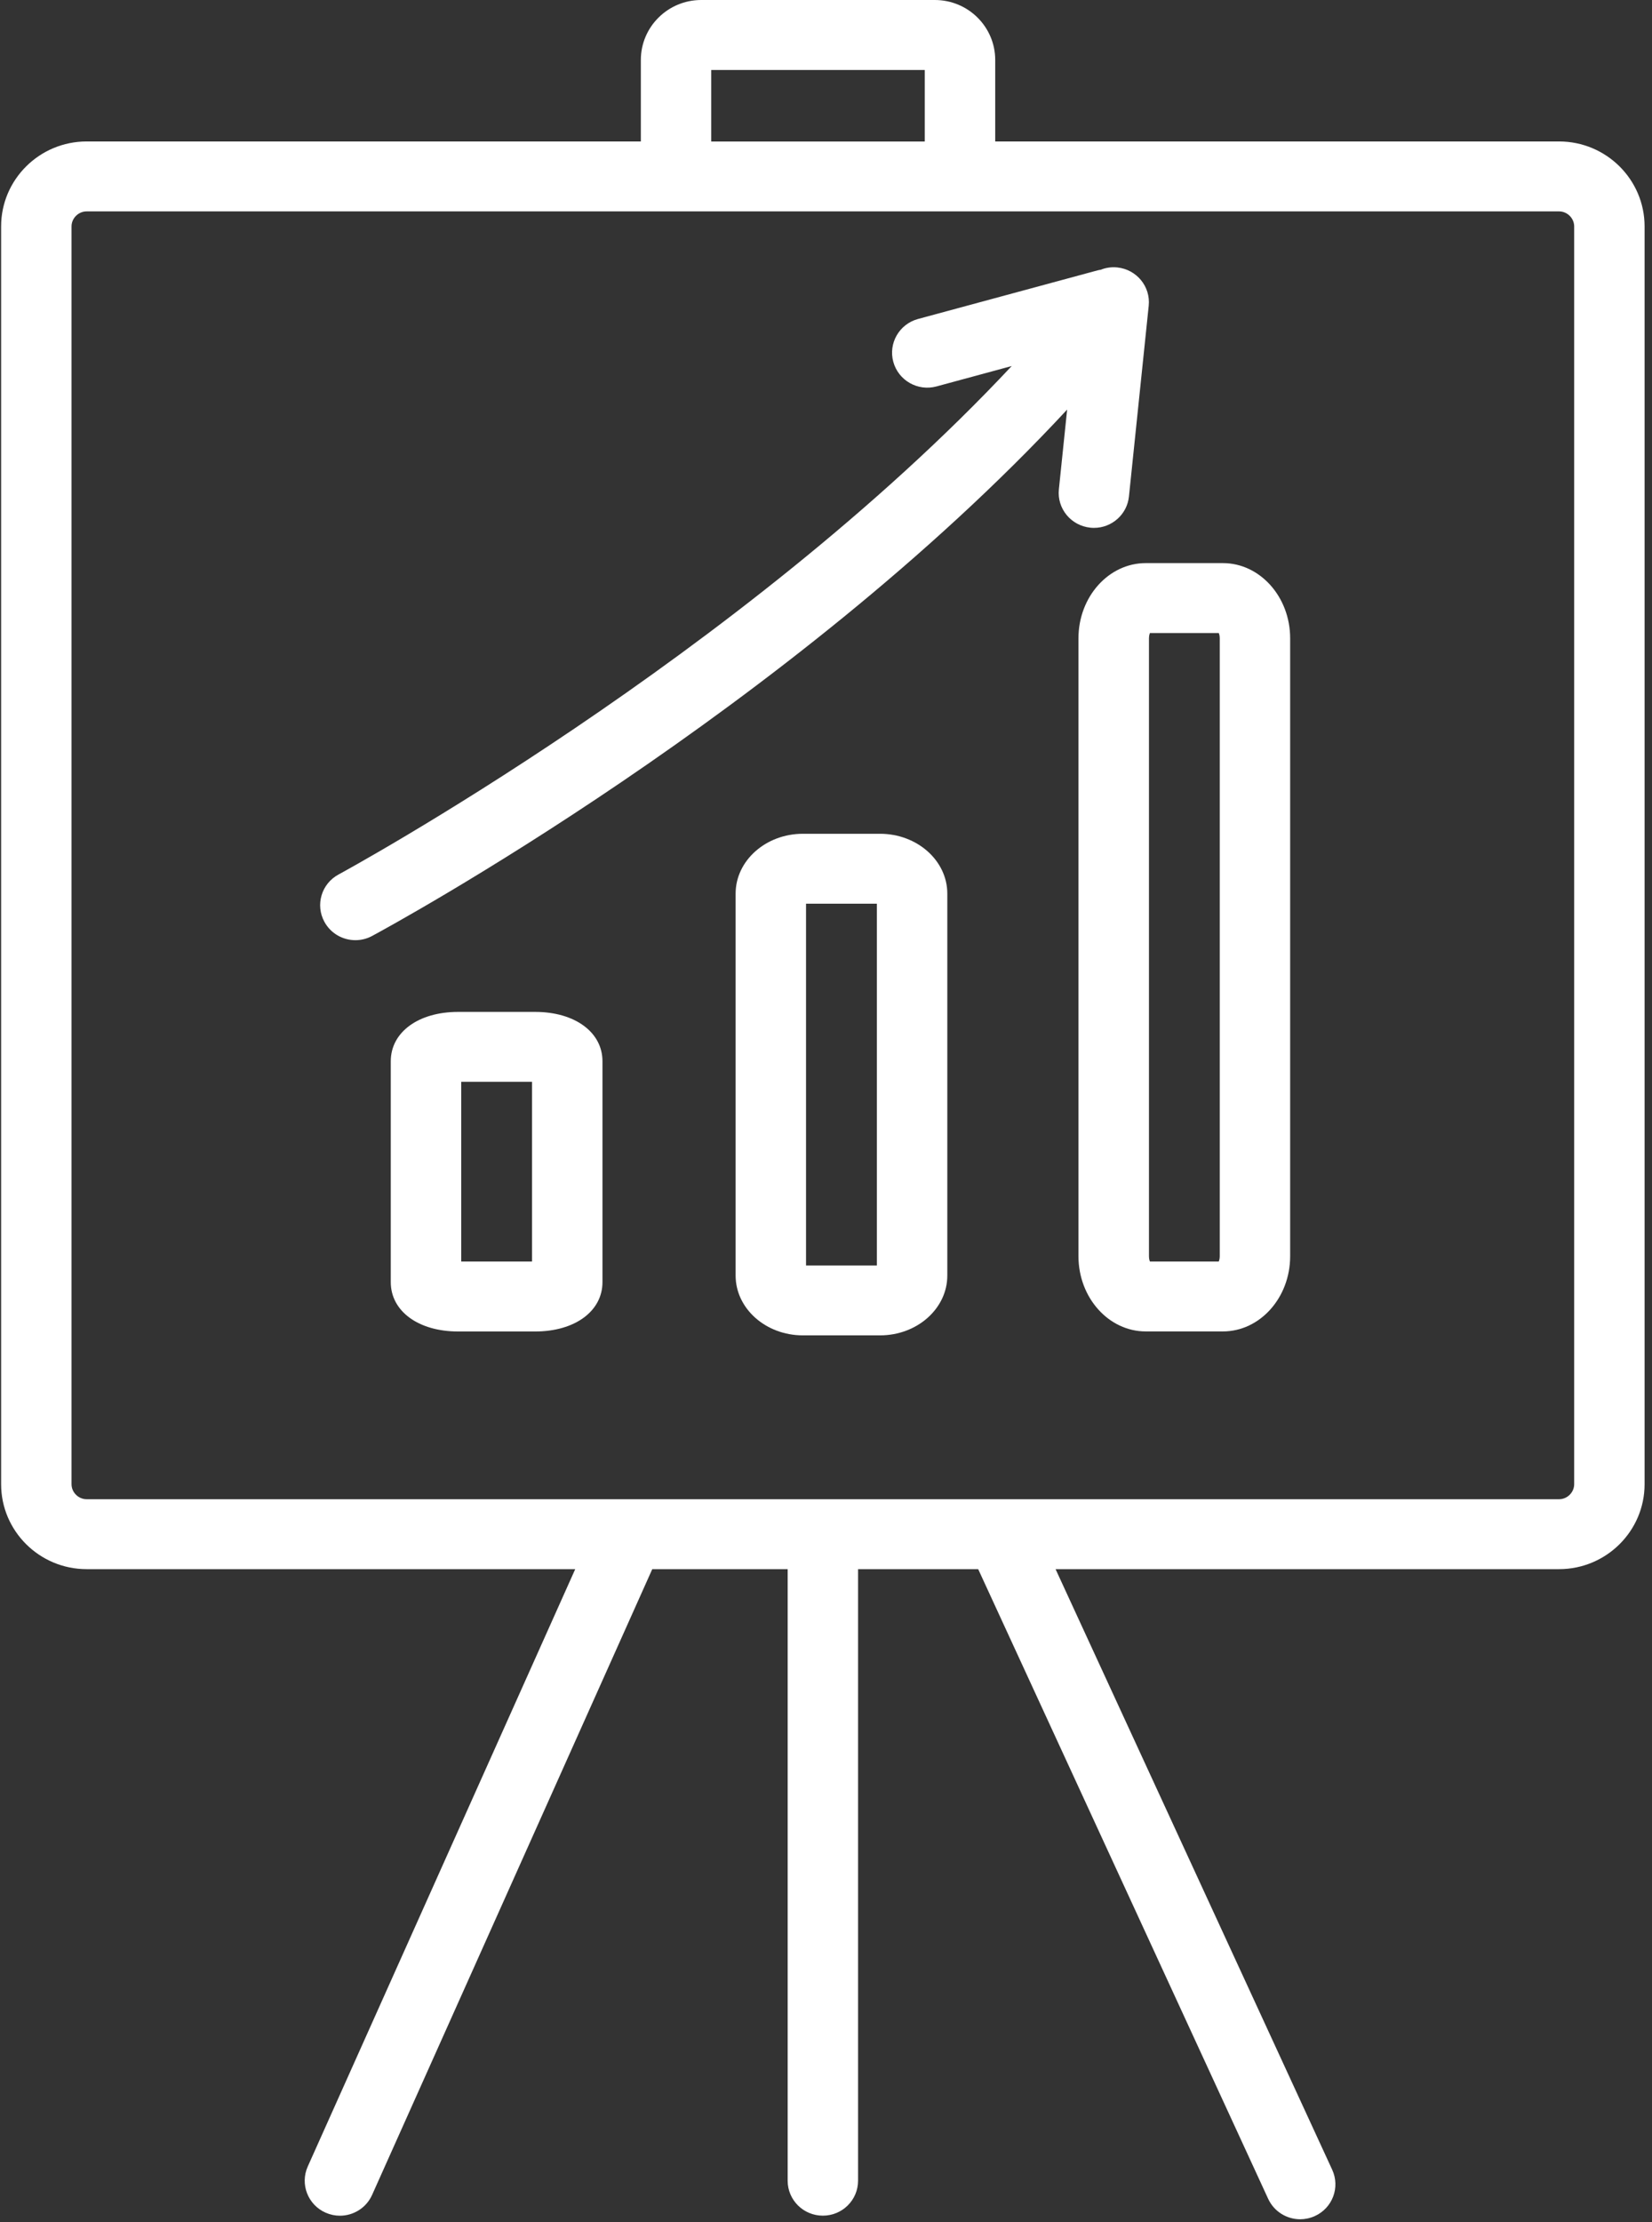
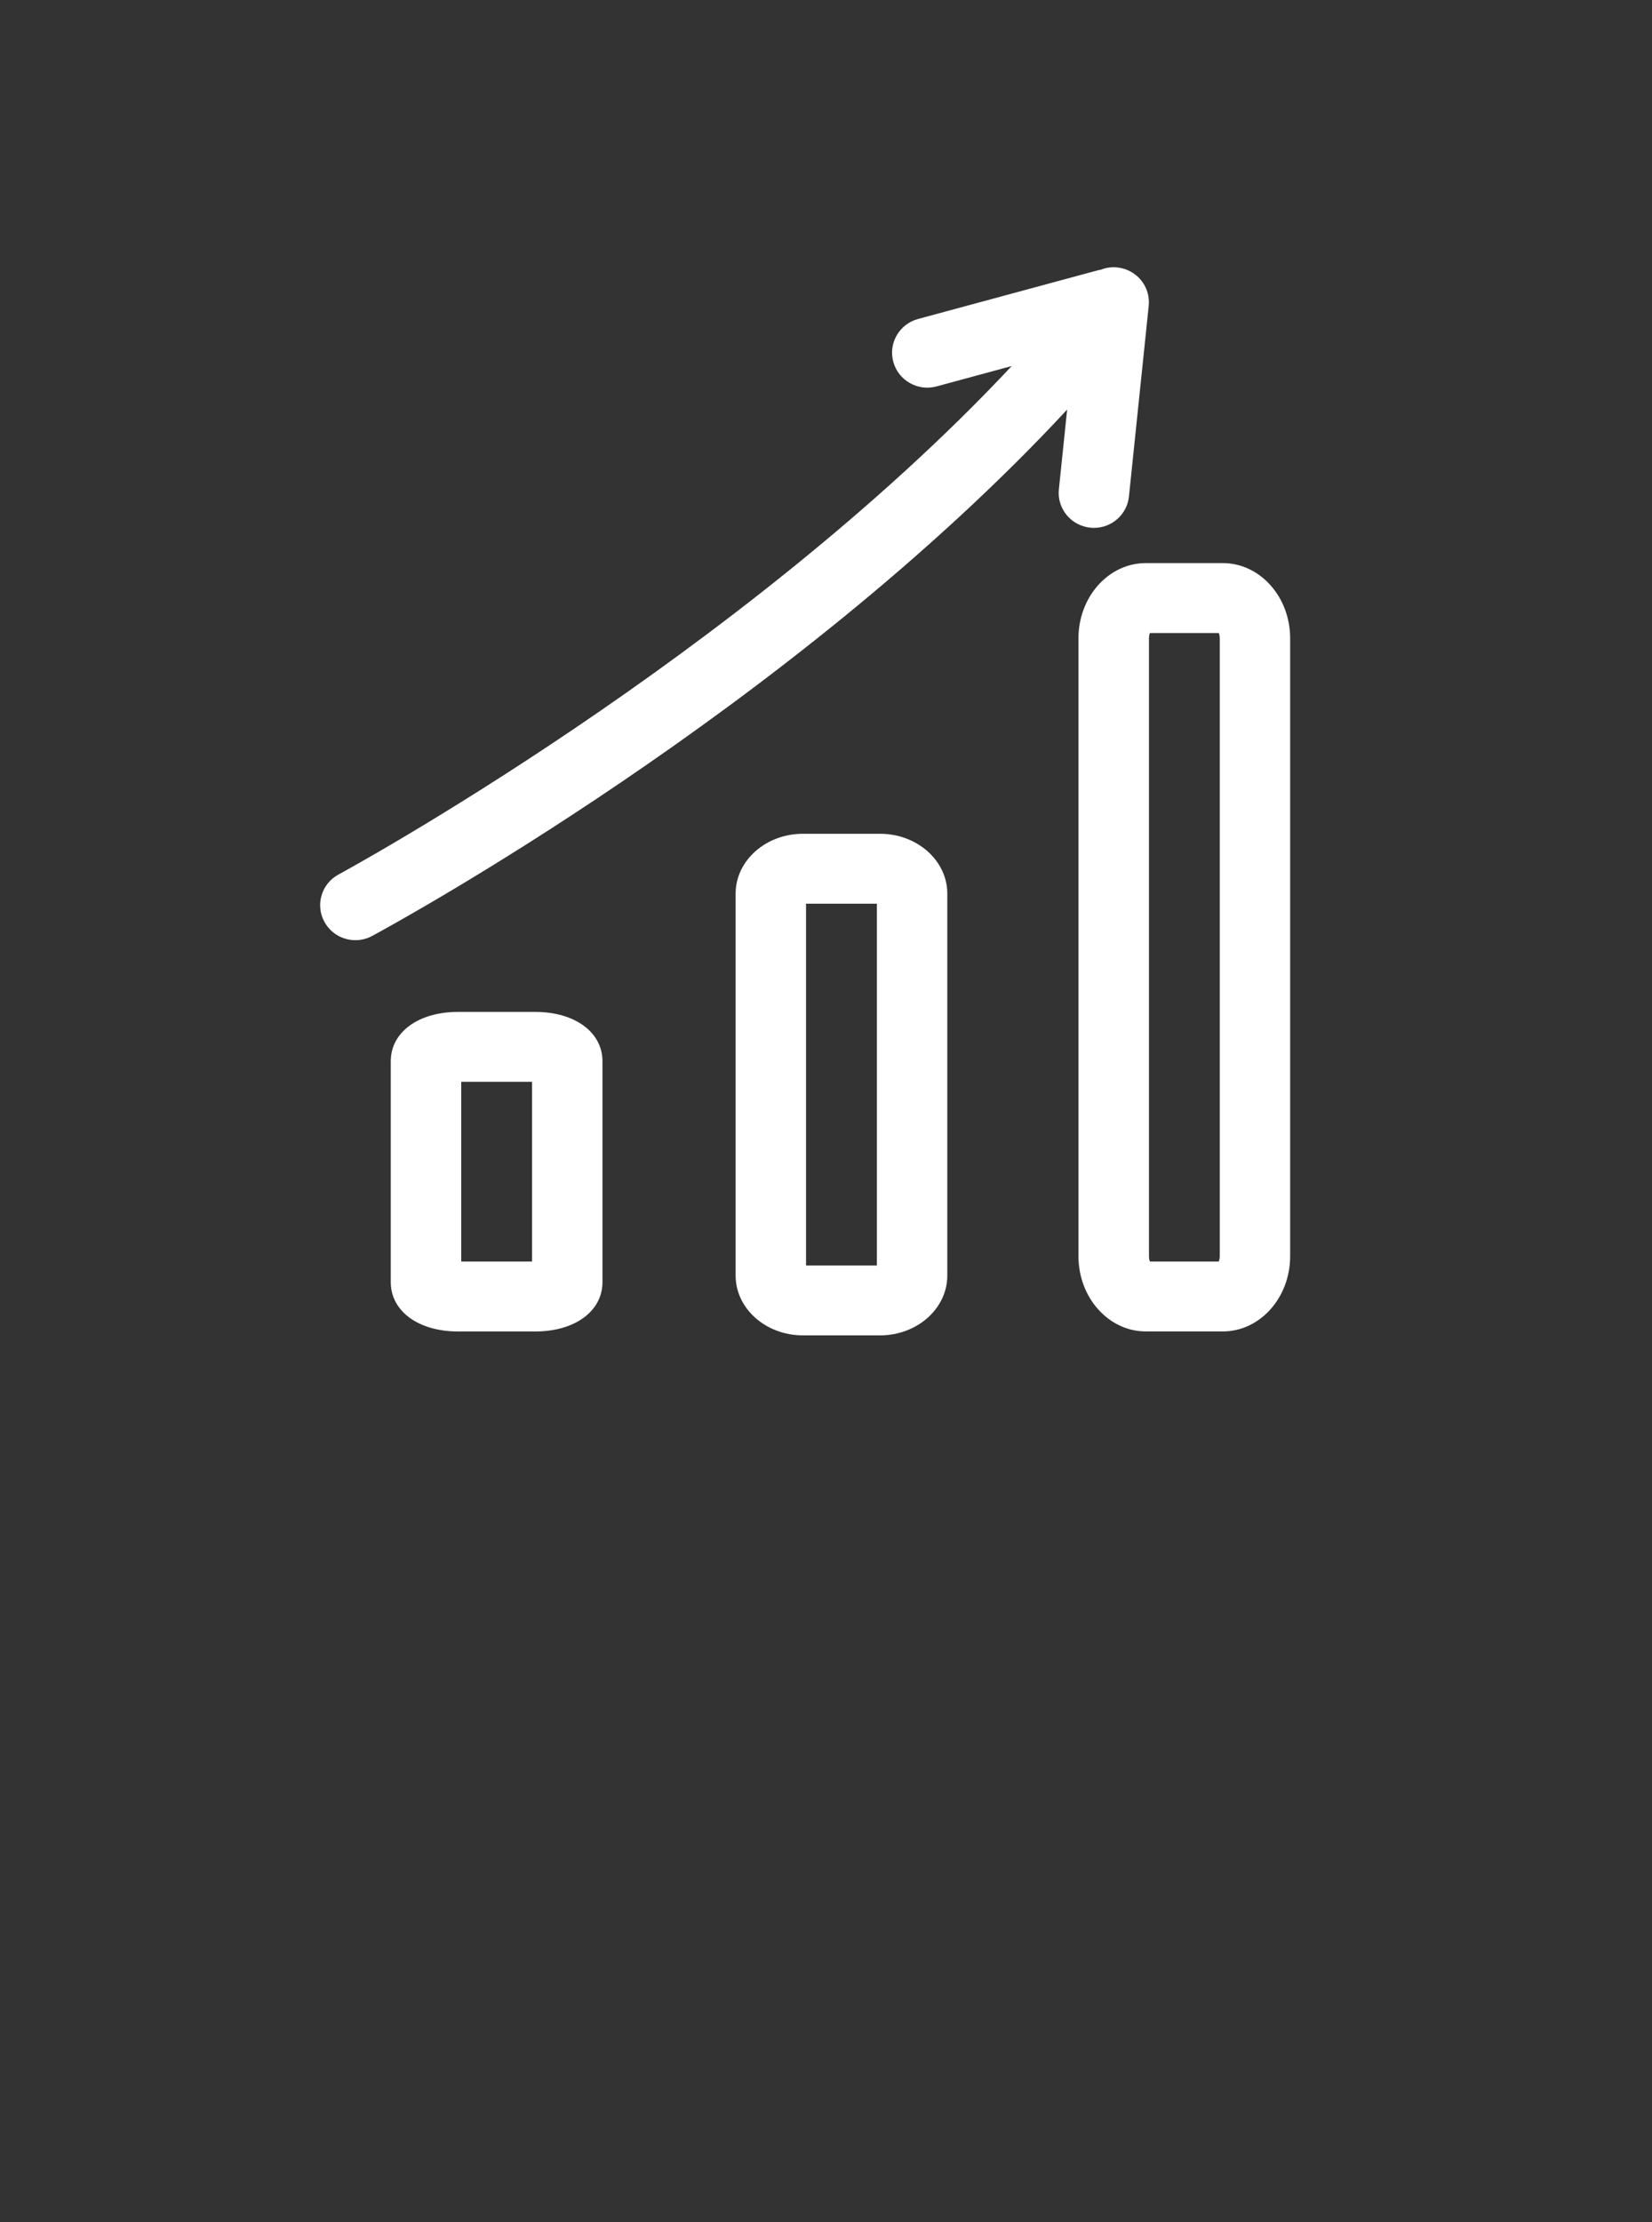
<svg xmlns="http://www.w3.org/2000/svg" width="90" height="121" viewBox="0 0 90 121" fill="none">
  <rect x="0" y="0" width="90" height="121" fill="#333333" stroke="none" />
  <path d="M66.62 30.663H62.42C60.398 30.663 58.754 32.498 58.754 34.759V68.405C58.754 70.663 60.398 72.501 62.42 72.501H66.62C68.643 72.501 70.287 70.665 70.287 68.405V34.759C70.287 32.501 68.643 30.663 66.62 30.663ZM66.451 68.405C66.451 68.533 66.423 68.631 66.398 68.694H62.647C62.62 68.631 62.595 68.533 62.595 68.405V34.759C62.595 34.631 62.623 34.533 62.647 34.471H66.398C66.426 34.533 66.451 34.631 66.451 34.759V68.405Z" fill="white" />
  <path d="M47.943 45.402H43.742C41.72 45.402 40.076 46.866 40.076 48.661V69.458C40.076 71.256 41.72 72.716 43.742 72.716H47.943C49.965 72.716 51.609 71.256 51.609 69.458V48.661C51.609 46.863 49.965 45.402 47.943 45.402ZM47.77 68.911H43.912V49.21H47.77V68.911Z" fill="white" />
  <path d="M29.156 55.102H24.955C22.796 55.102 21.289 56.206 21.289 57.789V69.817C21.289 71.4 22.796 72.504 24.955 72.504H29.156C31.315 72.504 32.822 71.4 32.822 69.817V57.789C32.822 56.206 31.315 55.102 29.156 55.102ZM28.986 68.694H25.128V58.907H28.986V68.694Z" fill="white" />
  <path d="M59.6 28.745C60.57 28.745 61.403 28.016 61.504 27.037L62.581 16.652C62.691 15.605 61.923 14.672 60.868 14.563C60.548 14.53 60.238 14.579 59.959 14.691C59.901 14.701 59.846 14.707 59.792 14.723L50.013 17.37C48.99 17.647 48.388 18.695 48.667 19.706C48.947 20.721 50.002 21.319 51.021 21.042L55.117 19.932C40.316 35.741 18.681 47.491 18.445 47.619C17.513 48.119 17.168 49.275 17.675 50.2C18.023 50.837 18.681 51.196 19.363 51.196C19.672 51.196 19.985 51.122 20.275 50.965C21.27 50.429 42.965 38.648 58.137 22.304L57.687 26.645C57.578 27.692 58.345 28.625 59.4 28.734C59.466 28.742 59.534 28.745 59.6 28.745Z" fill="white" />
-   <path d="M84.938 7.703H54.219V3.264C54.219 1.463 52.745 0 50.931 0H38.201C36.388 0 34.913 1.463 34.913 3.264V7.703H4.719C2.151 7.703 0.061 9.778 0.061 12.327V80.822C0.061 83.371 2.151 85.446 4.719 85.446H31.338L16.766 117.975C16.336 118.935 16.772 120.061 17.739 120.488C17.991 120.599 18.257 120.654 18.517 120.654C19.252 120.654 19.953 120.232 20.271 119.522L35.535 85.446H42.911V118.747C42.911 119.8 43.769 120.651 44.829 120.651C45.89 120.651 46.747 119.8 46.747 118.747V85.446H53.291L69.089 119.734C69.413 120.433 70.106 120.847 70.835 120.847C71.1 120.847 71.372 120.79 71.632 120.673C72.597 120.235 73.019 119.106 72.577 118.149L57.507 85.446H84.938C87.505 85.446 89.596 83.371 89.596 80.822V12.327C89.596 9.778 87.505 7.703 84.938 7.703ZM38.747 3.811H50.381V7.706H38.747V3.811ZM85.76 80.822C85.76 81.265 85.384 81.638 84.938 81.638H34.33C34.33 81.638 34.316 81.638 34.31 81.638H4.719C4.272 81.638 3.897 81.265 3.897 80.822V12.327C3.897 11.884 4.272 11.511 4.719 11.511H84.938C85.384 11.511 85.76 11.884 85.76 12.327V80.822Z" fill="white" />
</svg>